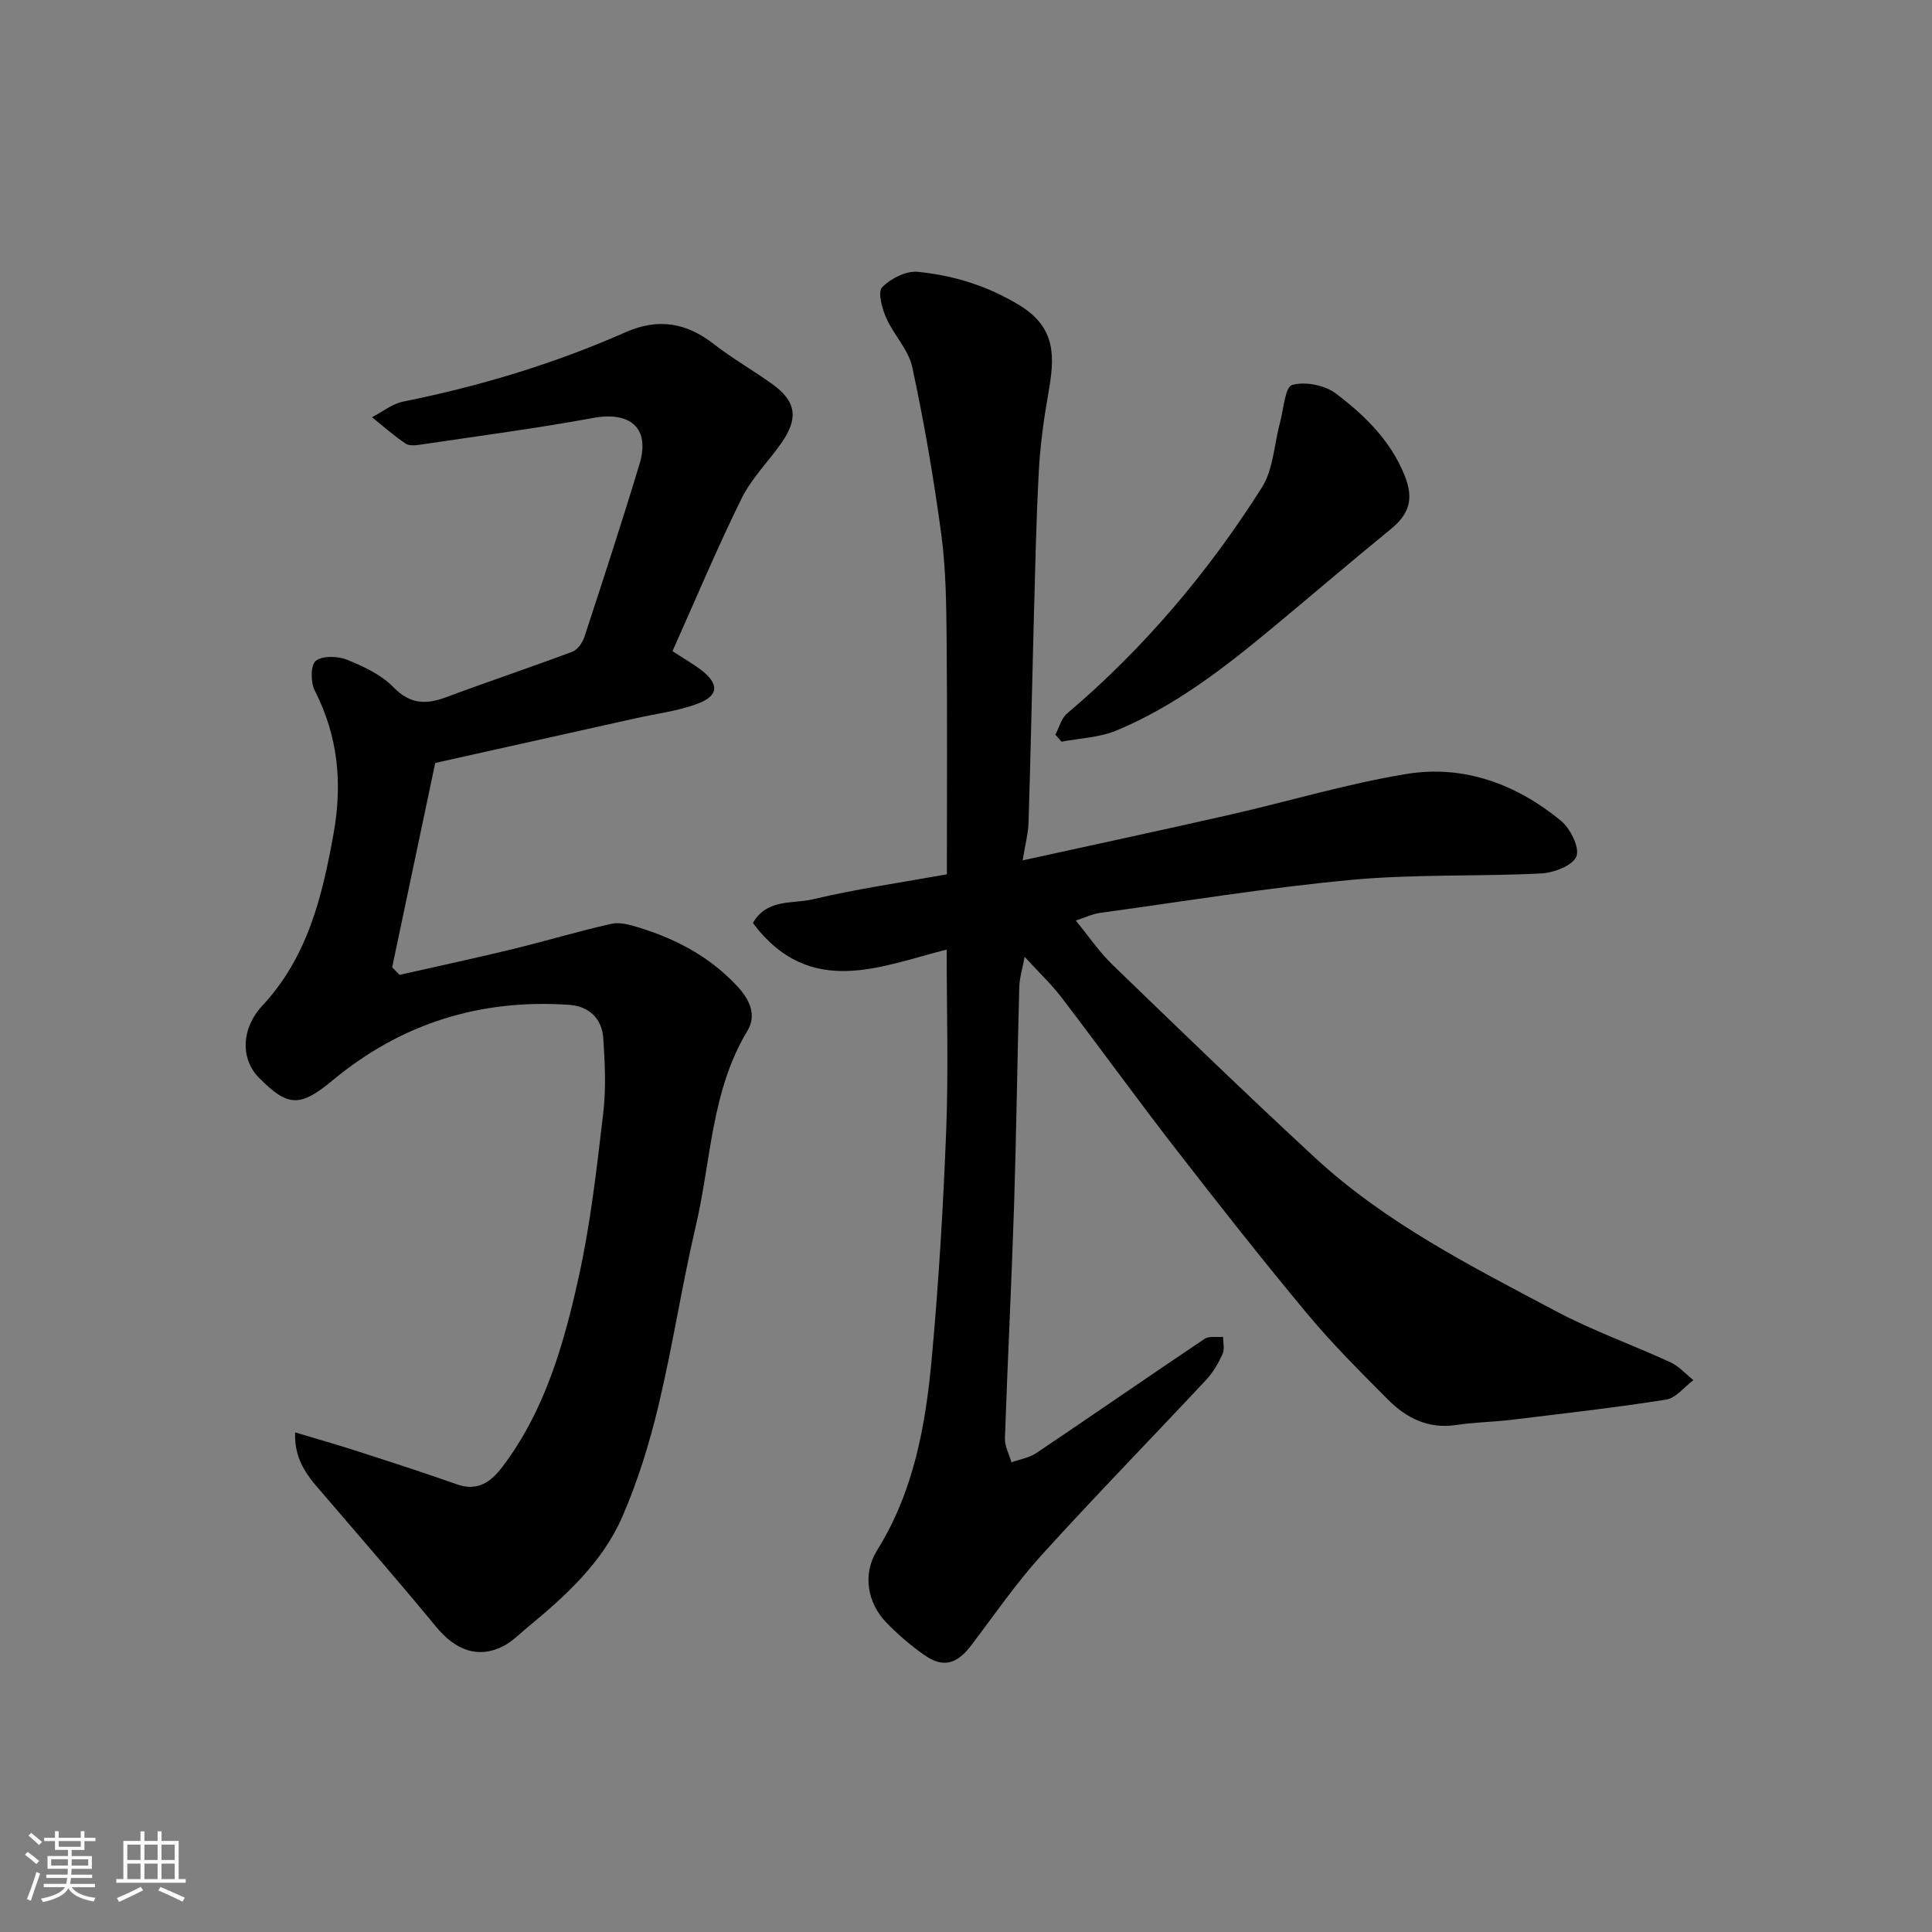
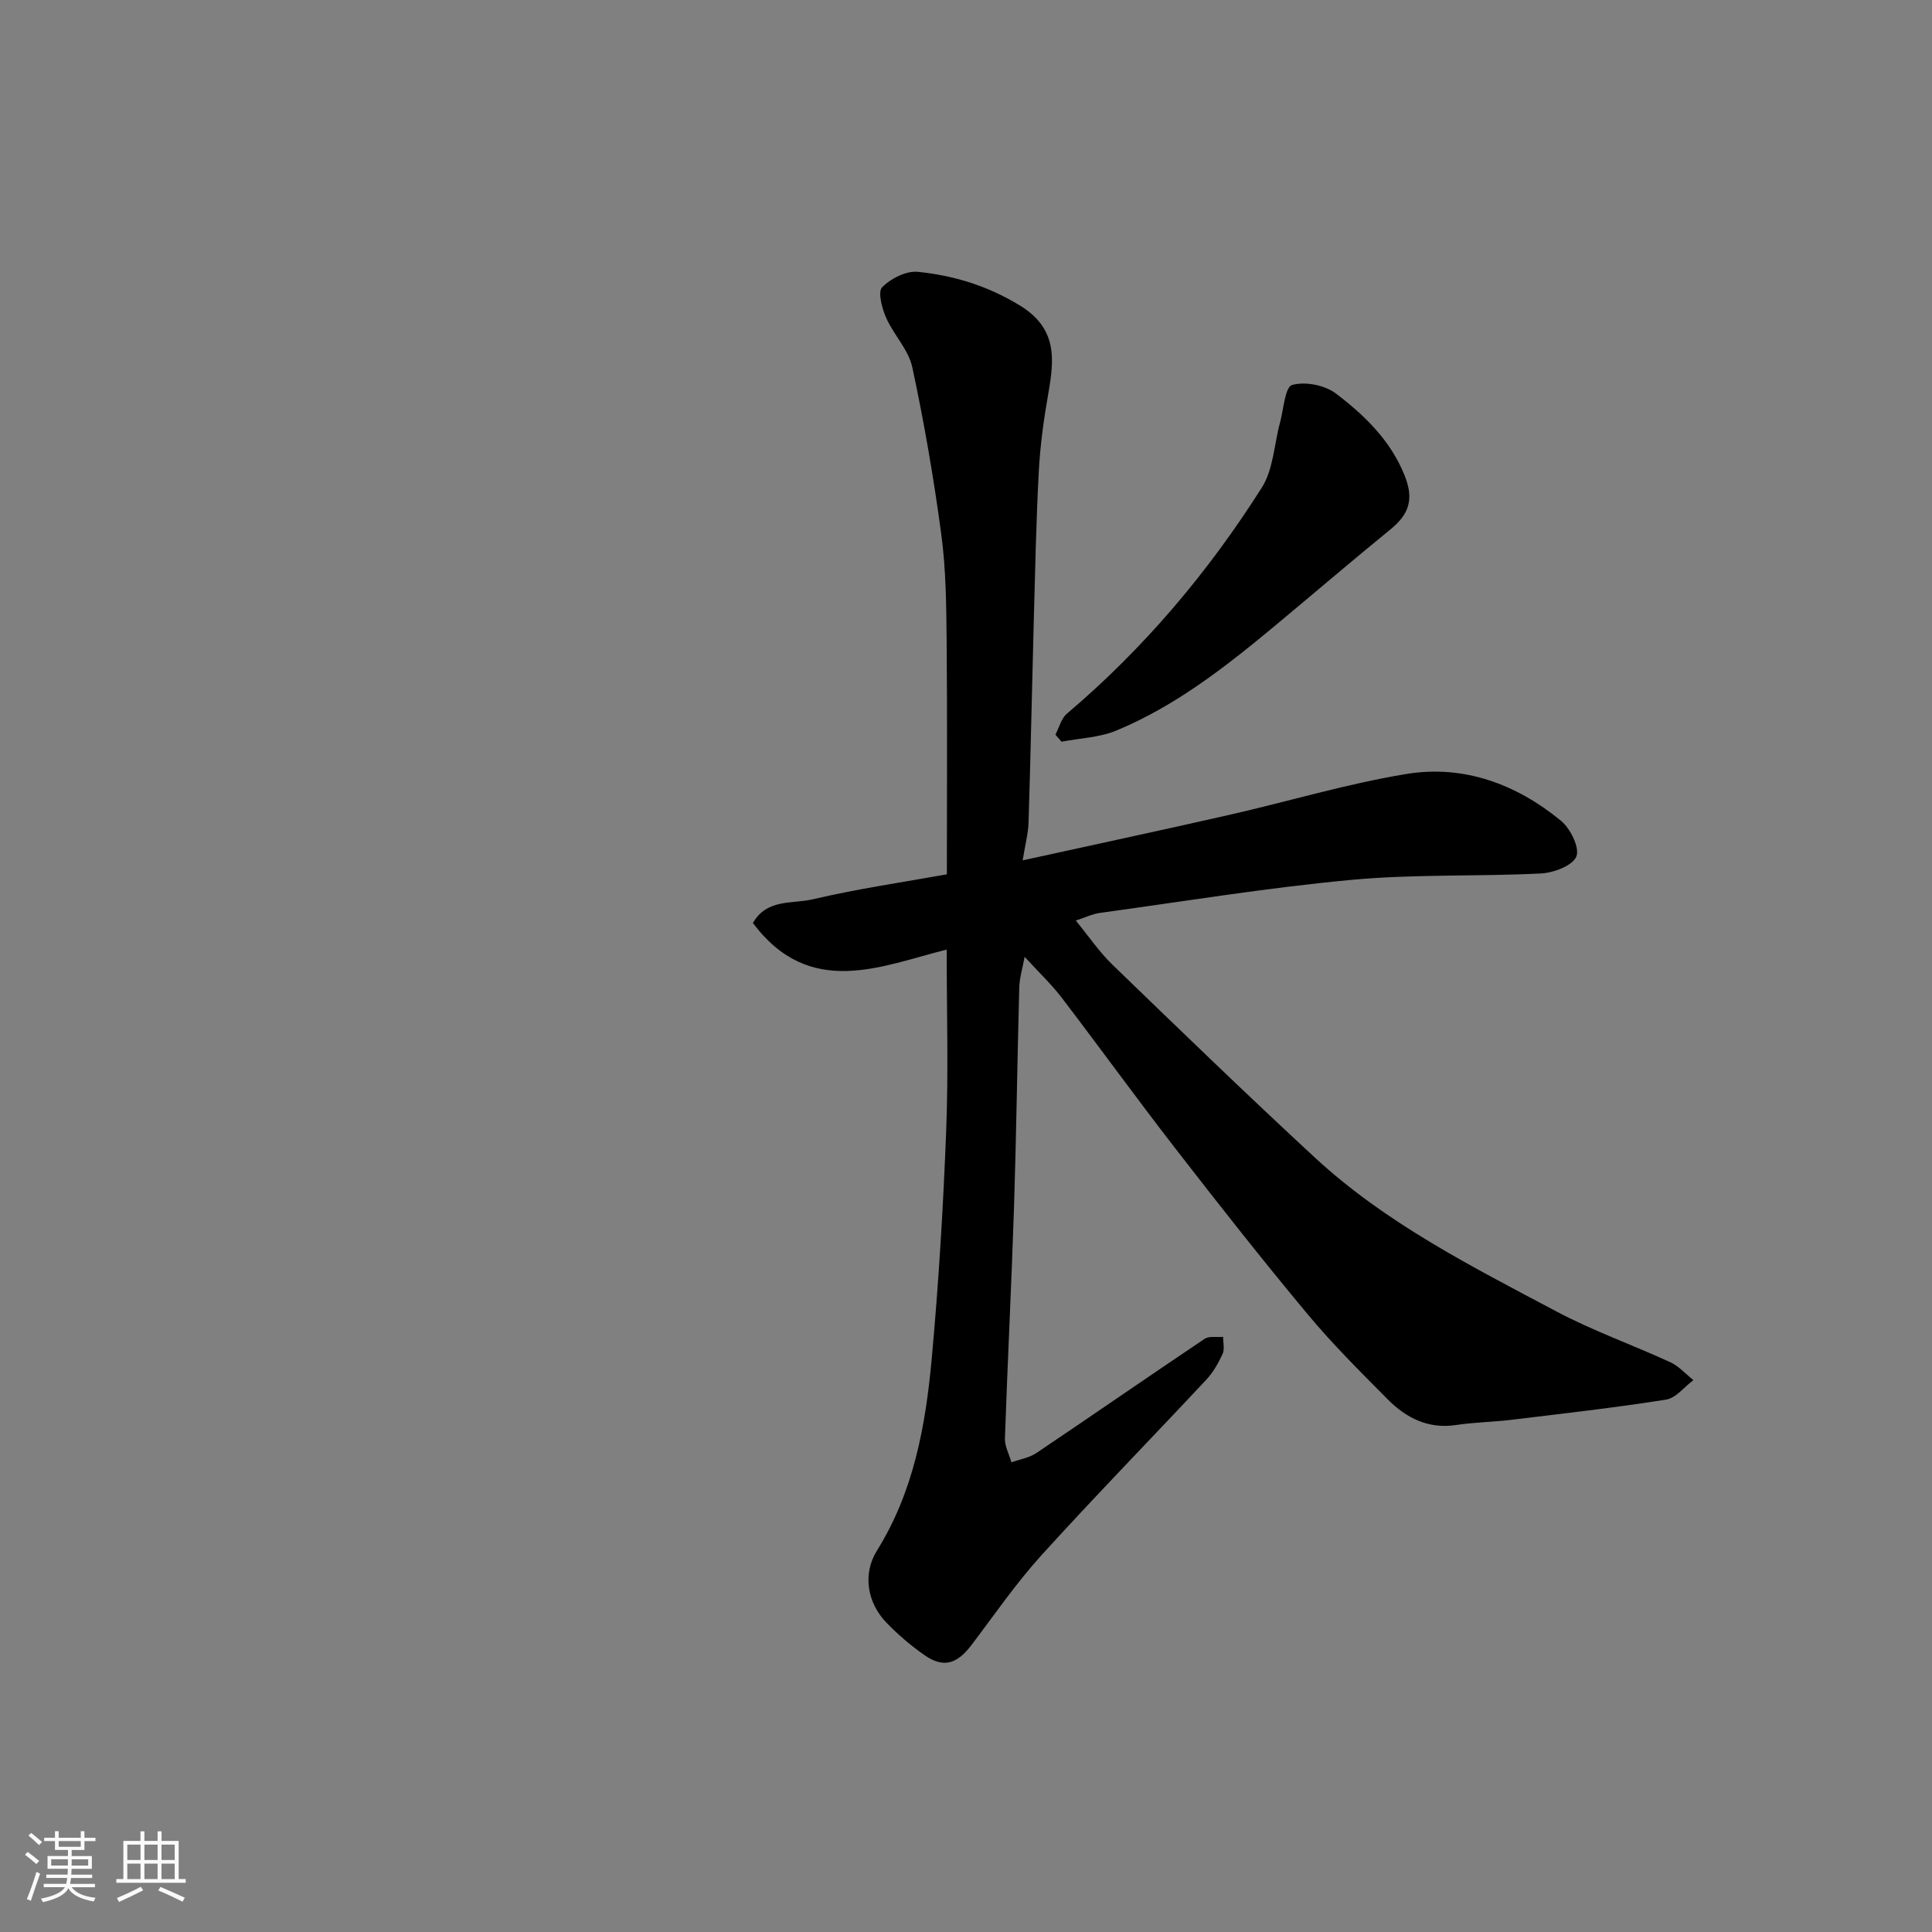
<svg xmlns="http://www.w3.org/2000/svg" enable-background="new 0 0 400 400" viewBox="0 0 400 400">
  <rect x="0" y="0" width="400" height="400" fill="#808080" stroke="none" />
  <path d="m5.17 384 .55-.58c.85.61 1.65 1.24 2.4 1.87l-.59.64c-.83-.73-1.62-1.38-2.36-1.93m1.22 9.53-.82-.34c.71-1.76 1.37-3.64 1.98-5.63.24.13.5.25.76.36-.6 1.67-1.24 3.54-1.92 5.61m-.5-13.5.57-.54c.56.44 1.31 1.06 2.26 1.87l-.64.64c-.68-.66-1.41-1.32-2.19-1.97m3.25.46h2.24v-1.36h.77v1.36h4.57v-1.36h.76v1.36h2.28v.69h-2.28v1.84h-2.64v1.26h4.18v2.64h-4.21c0 .45-.02.86-.05 1.21h4.32v.69h-4.38c-.04.34-.1.75-.19 1.22h5.15v.69h-4.82c.87 1.19 2.51 1.92 4.93 2.19-.17.31-.3.57-.37.76-2.77-.49-4.52-1.41-5.26-2.76-.56 1.26-2.3 2.23-5.24 2.9-.12-.24-.26-.48-.43-.72 2.73-.55 4.38-1.34 4.96-2.38h-4.38v-.69h4.65c.1-.38.17-.79.21-1.22h-4.32v-.69h4.4c.03-.34.05-.75.05-1.21h-4.2v-2.64h4.23v-1.26h-2.69v-1.84h-2.24zm1.46 4.46v1.29h3.45c.01-.4.02-.57.01-.53v-.32-.45h-3.46zm1.55-2.59h4.57v-1.19h-4.57zm6.11 2.59h-3.42v.77c-.01.19-.01.37-.02.53h3.44z" fill="#fafafa" />
  <path d="m32.63 379.16h.82v1.98h3.54v7.89h1.46v.78h-14.37v-.78h1.46v-7.89h3.54v-1.98h.82v1.98h2.73zm-3.49 11.48.5.73c-1.61.82-3.28 1.63-5 2.41-.13-.27-.28-.55-.44-.82 1.75-.72 3.4-1.49 4.94-2.32m-2.78-5.55h2.73v-3.18h-2.73zm0 3.95h2.73v-3.2h-2.73zm3.54-3.95h2.73v-3.18h-2.73zm0 3.95h2.73v-3.2h-2.73zm7.89 4.68c-1.84-.92-3.51-1.7-5.02-2.32l.45-.73c1.89.8 3.57 1.55 5.04 2.23zm-1.62-11.81h-2.73v3.18h2.73zm-2.73 7.13h2.73v-3.2h-2.73z" fill="#fafafa" />
  <g fill="#000001">
    <path d="m196 196.6c-13.48 3.36-28.3 10.29-40.12-5.5 2.89-5.08 8.2-3.92 12.35-4.9 9.35-2.2 18.89-3.57 27.81-5.18 0-16.42.1-32.49-.05-48.55-.07-7.27-.14-14.6-1.1-21.79-1.56-11.62-3.55-23.2-6.01-34.65-.78-3.63-3.86-6.71-5.42-10.25-.86-1.95-1.76-5.35-.82-6.31 1.77-1.81 4.98-3.43 7.39-3.19 7.4.75 14.35 2.86 21 6.89 7.9 4.79 7.28 11.09 6 18.36-.94 5.32-1.67 10.71-1.96 16.09-.56 10.59-.77 21.2-1.06 31.8-.37 13.6-.63 27.2-1.06 40.8-.07 2.39-.72 4.76-1.22 7.91 14.76-3.24 28.83-6.25 42.87-9.44 12.22-2.78 24.28-6.43 36.61-8.45 11.86-1.94 22.74 2.11 31.97 9.69 1.95 1.6 3.92 5.58 3.19 7.39-.76 1.9-4.7 3.39-7.33 3.52-13.08.66-26.26.11-39.28 1.33-17.4 1.62-34.7 4.46-52.03 6.84-1.56.21-3.05.95-5 1.58 2.64 3.21 4.84 6.48 7.61 9.16 13.88 13.42 27.76 26.85 41.93 39.95 14.68 13.57 32.44 22.51 49.89 31.78 7.6 4.04 15.81 6.94 23.65 10.55 1.79.82 3.2 2.45 4.79 3.71-1.88 1.4-3.62 3.72-5.67 4.04-10.66 1.68-21.41 2.89-32.13 4.19-3.75.45-7.56.49-11.29 1.06-5.78.88-10.35-1.44-14.18-5.29-5.72-5.76-11.5-11.51-16.68-17.74-9.33-11.2-18.35-22.67-27.28-34.19-8.01-10.33-15.67-20.93-23.61-31.32-2.09-2.73-4.63-5.12-7.62-8.39-.42 2.31-1.05 4.29-1.11 6.28-.41 15.1-.6 30.2-1.08 45.3-.52 16.04-1.34 32.07-1.89 48.11-.06 1.64.88 3.31 1.35 4.97 1.73-.62 3.67-.93 5.15-1.92 11.65-7.83 23.18-15.82 34.83-23.64.95-.64 2.54-.3 3.84-.42-.01 1.19.35 2.54-.1 3.53-.87 1.9-1.96 3.82-3.37 5.33-11.36 12.16-23 24.07-34.17 36.39-5.26 5.81-9.74 12.34-14.49 18.6-2.98 3.92-5.81 4.75-9.66 2.07-2.83-1.96-5.49-4.25-7.89-6.72-3.99-4.1-5.02-10.09-1.98-14.96 7.58-12.16 10.05-25.76 11.32-39.58 1.45-15.76 2.4-31.58 3.01-47.4.48-12.39.1-24.83.1-37.44z" />
-     <path d="m139.23 134.82c2.66 1.73 4.36 2.69 5.91 3.87 3.79 2.9 3.71 5.36-.74 7.02-4.07 1.52-8.5 2.04-12.78 3-13.8 3.08-27.6 6.15-41.51 9.25-3.04 14.44-5.98 28.38-8.92 42.32.51.52 1.03 1.03 1.54 1.55 7.7-1.74 15.43-3.39 23.1-5.25 6.95-1.69 13.81-3.75 20.78-5.32 1.77-.4 3.89.23 5.72.8 7.78 2.38 14.79 6.15 20.37 12.19 2.41 2.61 4.06 5.84 2.04 9.18-7.51 12.43-7.5 26.81-10.67 40.34-2.9 12.36-4.8 24.97-7.76 37.32-1.87 7.82-4.28 15.63-7.49 22.99-4.14 9.48-11.78 16.39-19.66 22.89-1.64 1.35-3.18 2.95-5.03 3.88-5.12 2.58-9.8.86-13.8-4-7.42-9.01-15.09-17.8-22.68-26.68-3.15-3.69-6.79-7.11-6.55-13.61 4.48 1.35 8.59 2.51 12.66 3.82 6.96 2.25 13.93 4.49 20.82 6.93 4.39 1.56 7.14-.57 9.51-3.71 8.77-11.63 12.66-25.35 15.72-39.18 2.47-11.13 3.74-22.56 5.08-33.91.61-5.12.36-10.38.01-15.55-.27-4.09-2.94-6.63-7.07-6.92-18.33-1.26-34.72 3.82-48.89 15.57-6.75 5.6-9.25 5.68-15.31-.46-3.87-3.92-3.72-10.2.7-14.95 9.37-10.07 12.4-22.61 14.73-35.61 1.86-10.38.96-20.14-3.89-29.61-.87-1.69-.88-5.3.2-6.15 1.4-1.11 4.55-1.01 6.47-.24 3.44 1.38 7.1 3.1 9.62 5.69 3.45 3.54 6.71 3.63 10.88 2.08 8.69-3.24 17.49-6.18 26.16-9.43 1.08-.4 2.1-1.87 2.49-3.05 3.9-11.9 7.79-23.8 11.41-35.79 2.25-7.44-1.85-10.99-9.64-9.55-11.71 2.16-23.54 3.7-35.32 5.46-1.13.17-2.61.4-3.43-.14-2.46-1.63-4.68-3.63-6.99-5.48 2.15-1.11 4.19-2.78 6.48-3.24 15.86-3.19 31.25-7.83 46.03-14.36 6.74-2.97 12.55-1.99 18.25 2.45 3.85 3 8.14 5.44 12.11 8.29 4.95 3.56 5.48 7.05 1.91 12.17-2.71 3.88-6.21 7.34-8.27 11.52-5.07 10.29-9.52 20.92-14.3 31.61z" />
    <path d="m218.51 152.1c.78-1.47 1.21-3.35 2.38-4.34 15.92-13.49 29.25-29.27 40.37-46.83 2.38-3.76 2.53-8.92 3.75-13.42.75-2.75 1.03-7.37 2.5-7.8 2.68-.78 6.77.02 9.07 1.76 5.93 4.5 11.34 9.74 14.23 16.97 1.93 4.83 1.03 7.95-2.95 11.18-8.13 6.63-16.1 13.46-24.17 20.17-10.07 8.36-20.39 16.42-32.58 21.47-3.5 1.45-7.54 1.57-11.33 2.3-.43-.48-.85-.97-1.27-1.46z" />
  </g>
</svg>